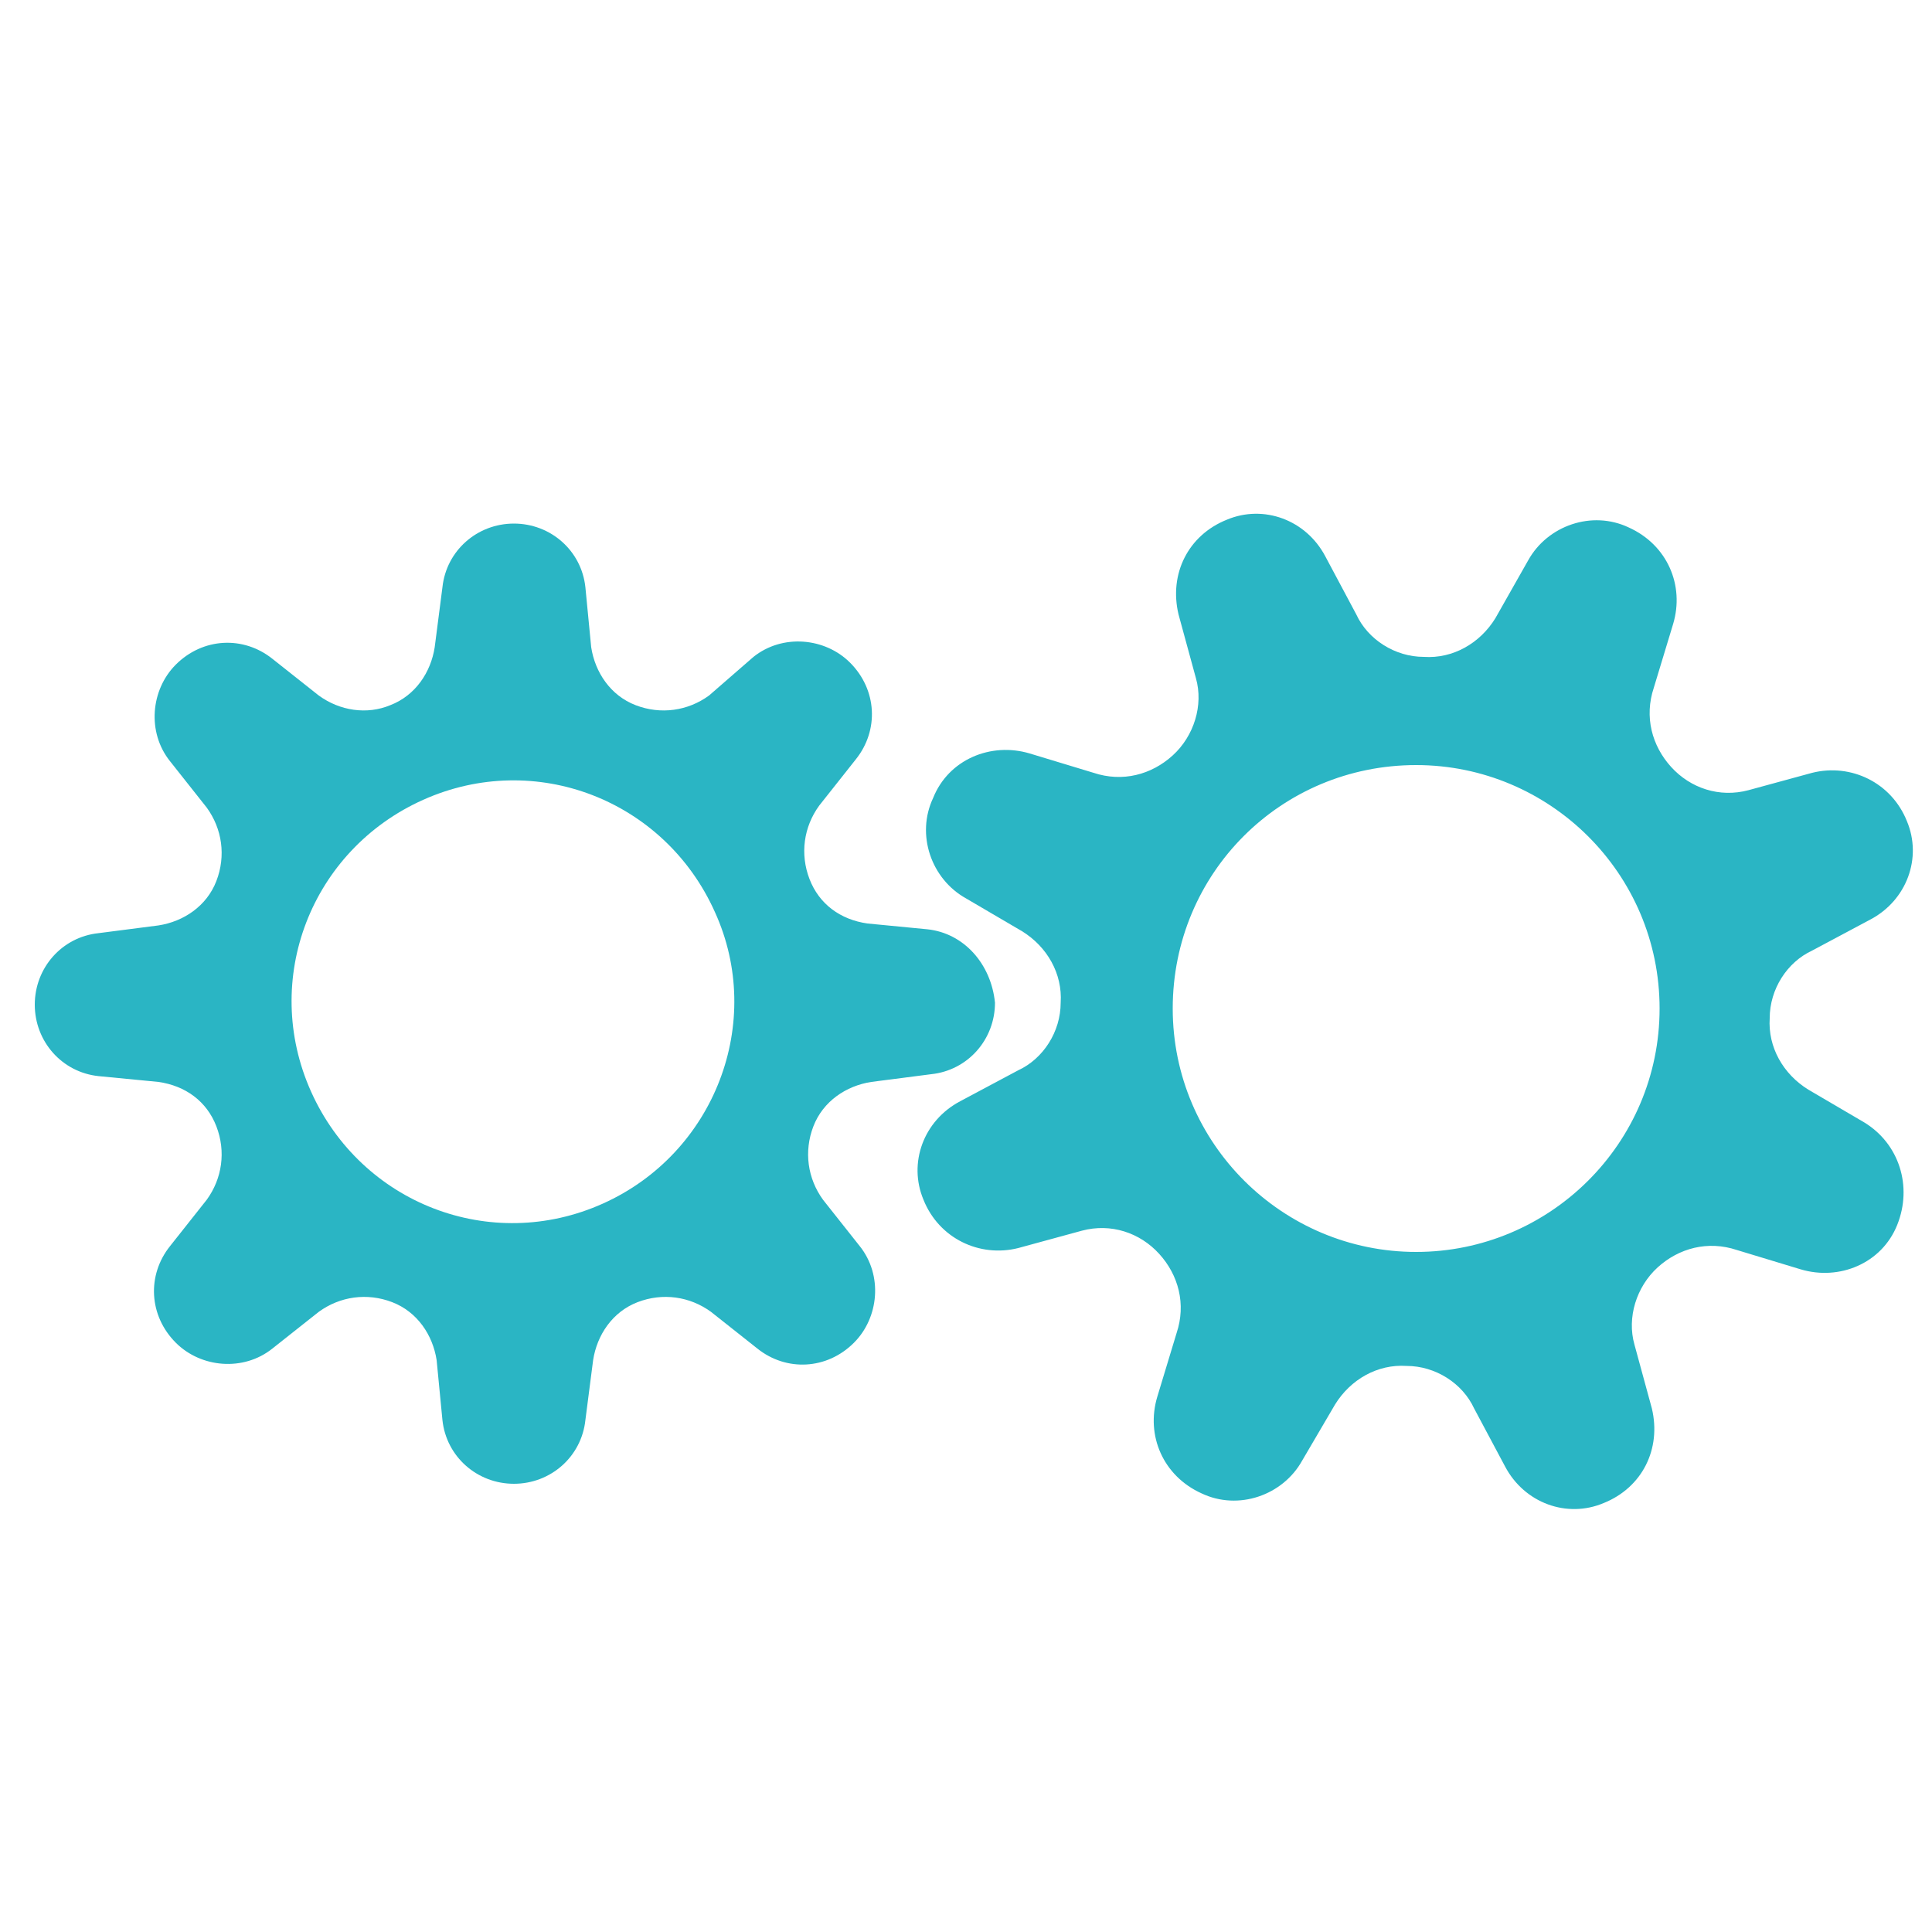
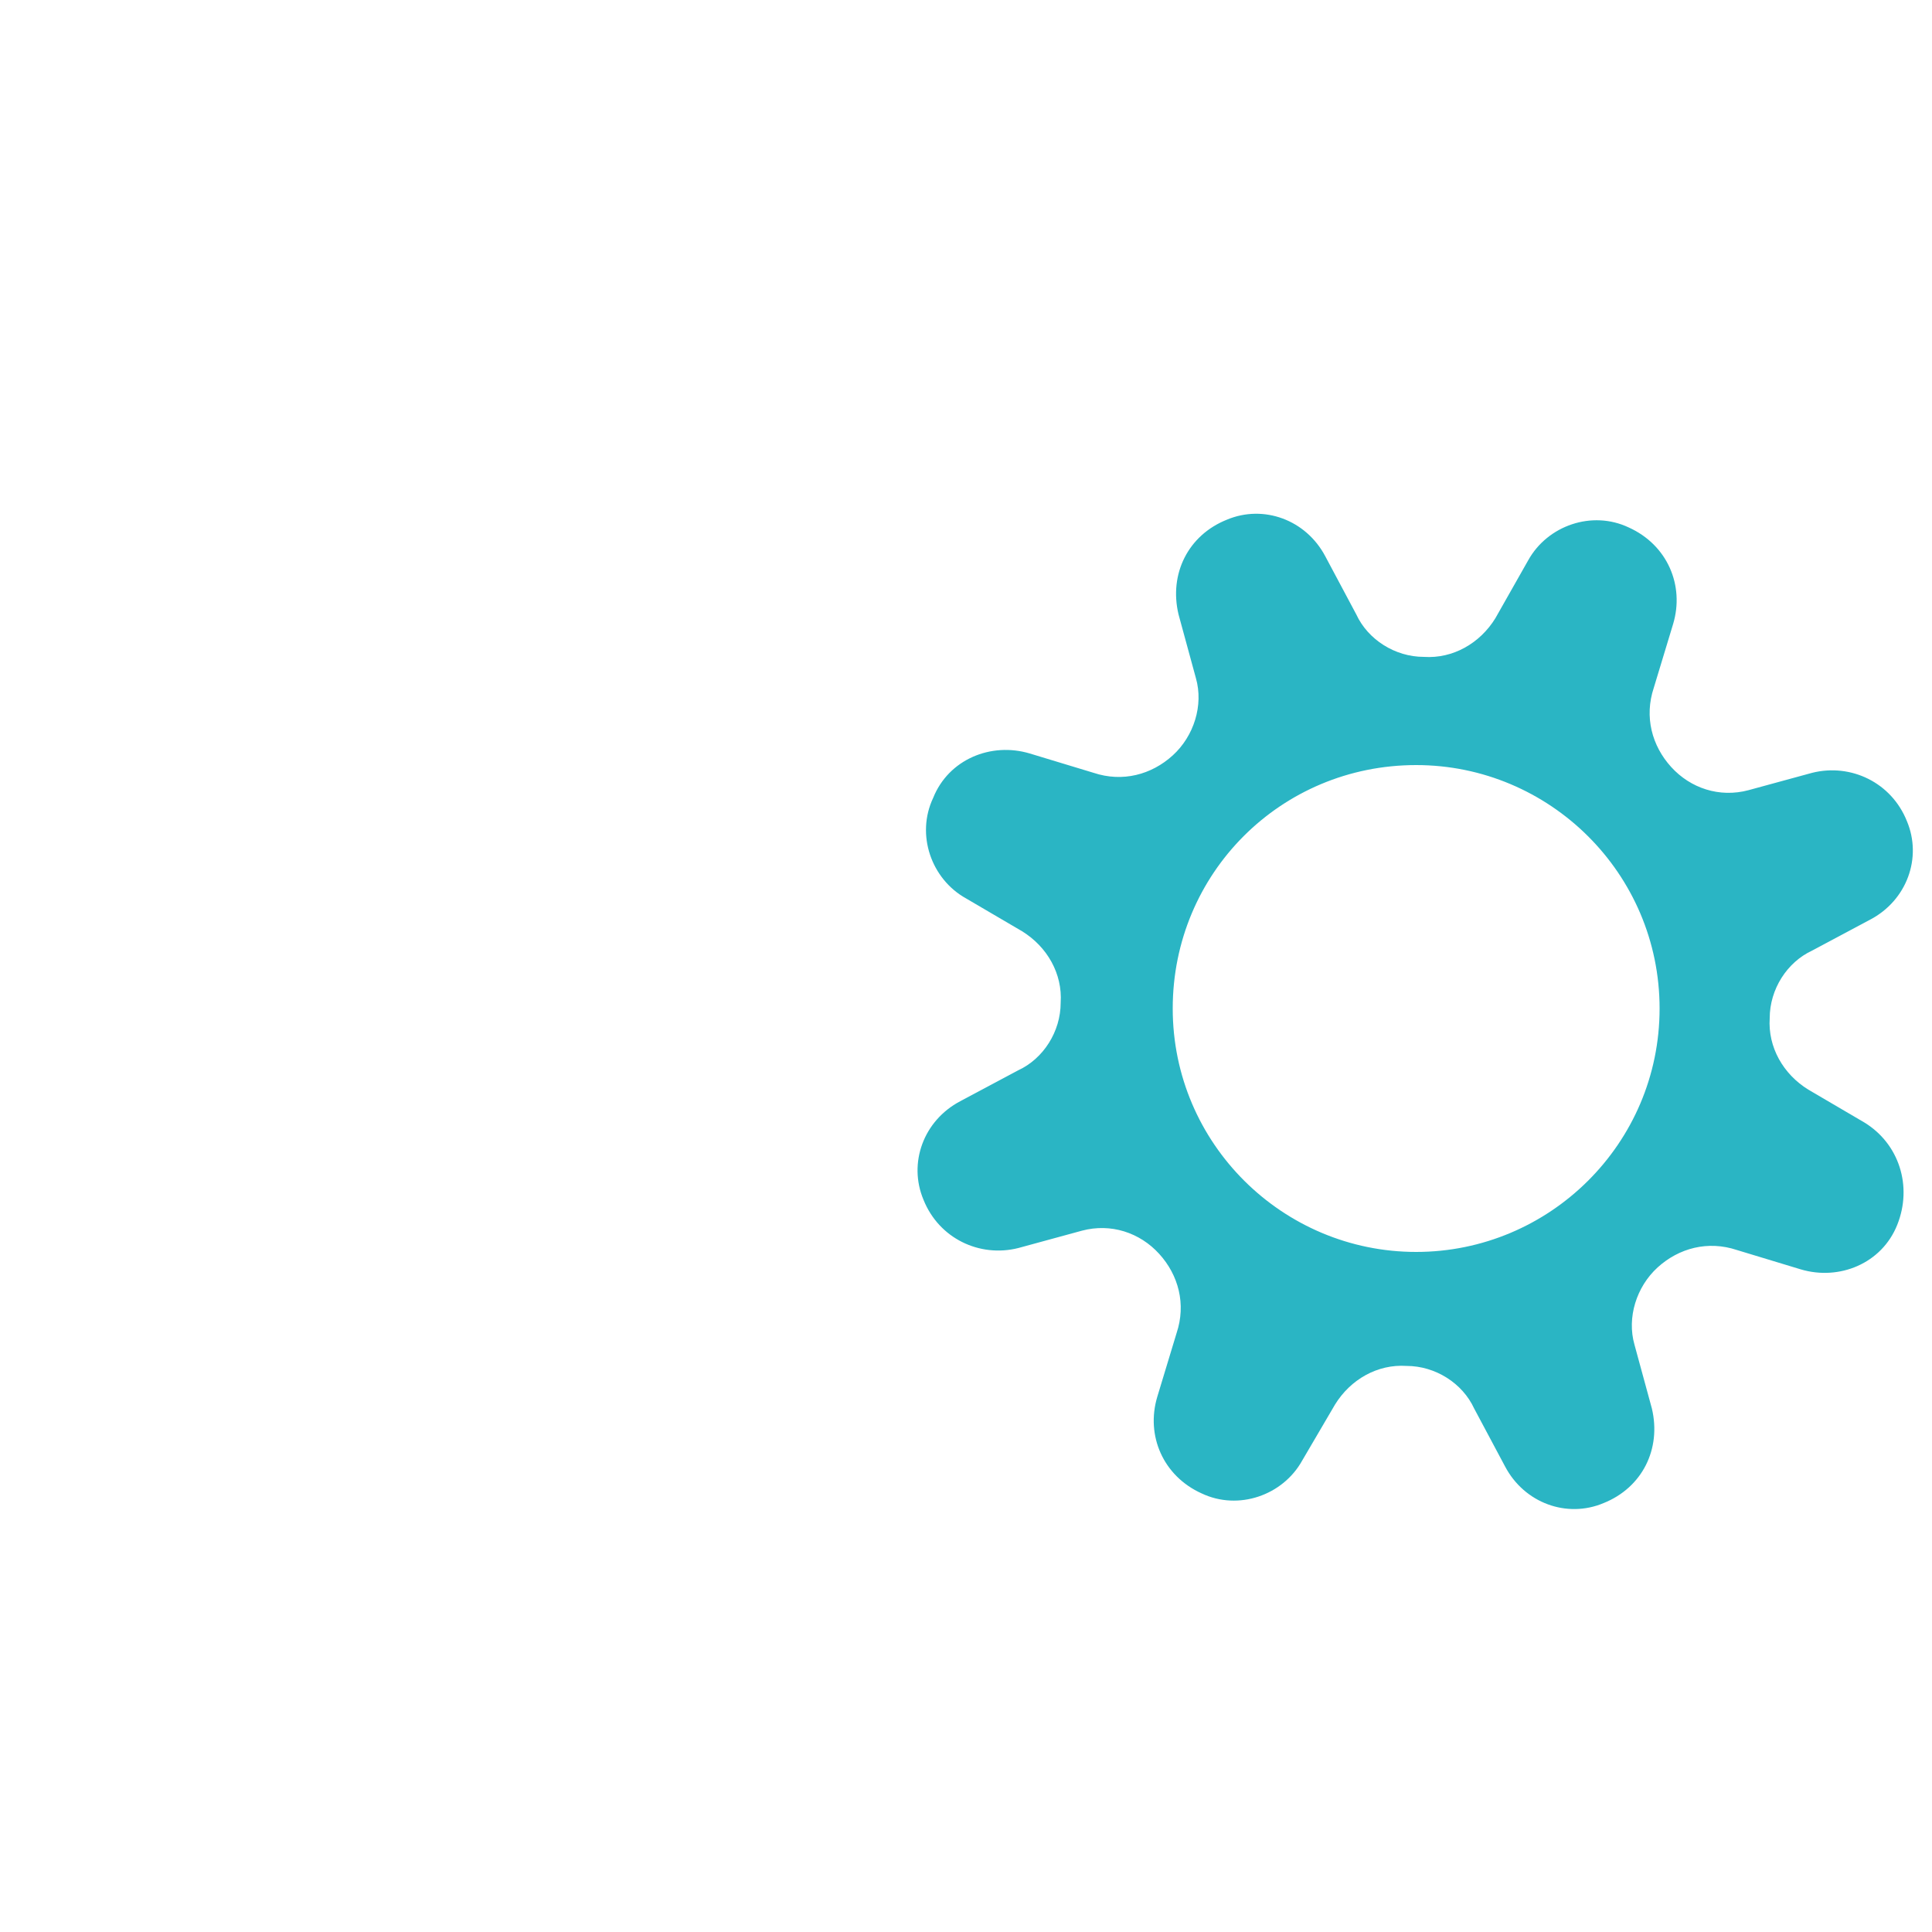
<svg xmlns="http://www.w3.org/2000/svg" version="1.1" id="Layer_1" x="0px" y="0px" viewBox="0 0 100 100" style="enable-background:new 0 0 100 100;" xml:space="preserve">
  <style type="text/css">
	.st0{fill:#2AB5C4;}
</style>
  <g>
    <path class="st0" d="M96.5,58.1l-2.9-1.7c-1.3-0.8-2.1-2.2-2-3.7c0-1.5,0.9-2.9,2.2-3.5l3-1.6c1.9-1,2.7-3.2,1.9-5.1   c-0.8-2-2.9-3-4.9-2.5l-3.3,0.9c-1.5,0.4-3-0.1-4-1.2c-1-1.1-1.4-2.6-0.9-4.1l1-3.3c0.6-2-0.3-4.1-2.3-5c-1.9-0.9-4.2-0.1-5.2,1.7   L77.4,32c-0.8,1.3-2.2,2.1-3.7,2c-1.5,0-2.9-0.9-3.5-2.2l-1.6-3c-1-1.9-3.2-2.7-5.1-1.9c-2,0.8-3,2.8-2.5,4.9l0.9,3.3   c0.4,1.4-0.1,3-1.2,4c-1.1,1-2.6,1.4-4.1,0.9l-3.3-1c-2-0.6-4.2,0.3-5,2.3c-0.9,1.9-0.1,4.2,1.7,5.2l2.9,1.7c1.3,0.8,2.1,2.2,2,3.7   c0,1.5-0.9,2.9-2.2,3.5l-3,1.6c-1.9,1-2.7,3.2-1.9,5.1c0.8,2,2.9,3,4.9,2.5l3.3-0.9c1.5-0.4,3,0.1,4,1.2c1,1.1,1.4,2.6,0.9,4.1   l-1,3.3c-0.6,2,0.3,4.1,2.3,5c1.9,0.9,4.2,0.1,5.2-1.7l1.7-2.9c0.8-1.3,2.2-2.1,3.7-2c1.5,0,2.9,0.9,3.5,2.2l1.6,3   c1,1.9,3.2,2.7,5.1,1.9c2-0.8,3-2.8,2.5-4.9l-0.9-3.3c-0.4-1.4,0.1-3,1.2-4c1.1-1,2.6-1.4,4.1-0.9l3.3,1c2,0.6,4.2-0.3,5-2.3   C99,61.4,98.3,59.2,96.5,58.1z M73.3,64.8c-6.9,0-12.6-5.6-12.6-12.6s5.6-12.6,12.6-12.6c6.9,0,12.6,5.6,12.6,12.6   S80.2,64.8,73.3,64.8z" />
-     <path class="st0" d="M48,48.1l-3.1-0.3c-1.4-0.2-2.5-1-3-2.3c-0.5-1.3-0.3-2.7,0.5-3.8l1.9-2.4c1.2-1.5,1.1-3.6-0.3-5   c-1.3-1.3-3.5-1.5-5-0.3L36.7,36c-1.1,0.8-2.5,1-3.8,0.5c-1.3-0.5-2.1-1.7-2.3-3l-0.3-3.1c-0.2-1.9-1.8-3.3-3.7-3.3   c-1.9,0-3.5,1.4-3.7,3.3l-0.4,3.1c-0.2,1.3-1,2.5-2.3,3C19,37,17.6,36.8,16.5,36l-2.4-1.9c-1.5-1.2-3.6-1.1-5,0.3   c-1.3,1.3-1.5,3.5-0.3,5l1.9,2.4c0.8,1.1,1,2.5,0.5,3.8c-0.5,1.3-1.7,2.1-3,2.3l-3.1,0.4c-1.9,0.2-3.3,1.8-3.3,3.7   c0,1.9,1.4,3.5,3.3,3.7l3.1,0.3c1.4,0.2,2.5,1,3,2.3c0.5,1.3,0.3,2.7-0.5,3.8l-1.9,2.4c-1.2,1.5-1.1,3.6,0.3,5   c1.3,1.3,3.5,1.5,5,0.3l2.4-1.9c1.1-0.8,2.5-1,3.8-0.5c1.3,0.5,2.1,1.7,2.3,3l0.3,3.1c0.2,1.9,1.8,3.3,3.7,3.3   c1.9,0,3.5-1.4,3.7-3.3l0.4-3.1c0.2-1.3,1-2.5,2.3-3c1.3-0.5,2.7-0.3,3.8,0.5l2.4,1.9c1.5,1.2,3.6,1.1,5-0.3c1.3-1.3,1.5-3.5,0.3-5   l-1.9-2.4c-0.8-1.1-1-2.5-0.5-3.8c0.5-1.3,1.7-2.1,3-2.3l3.1-0.4c1.9-0.2,3.3-1.8,3.3-3.7C51.3,49.9,49.9,48.3,48,48.1z M31.2,62.3   c-5.8,2.6-12.5,0-15.1-5.8s0-12.5,5.8-15.1c5.8-2.6,12.5,0,15.1,5.8C39.6,52.9,37,59.7,31.2,62.3z" />
  </g>
</svg>